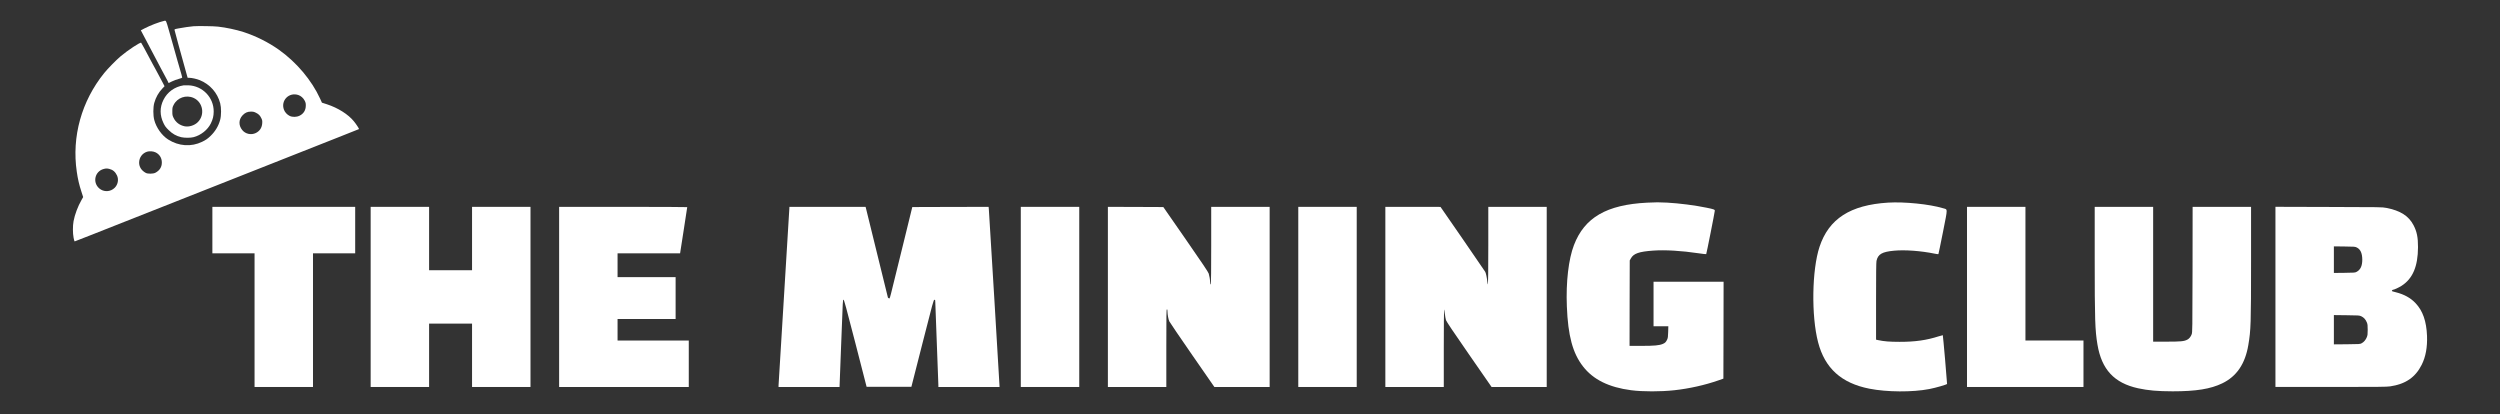
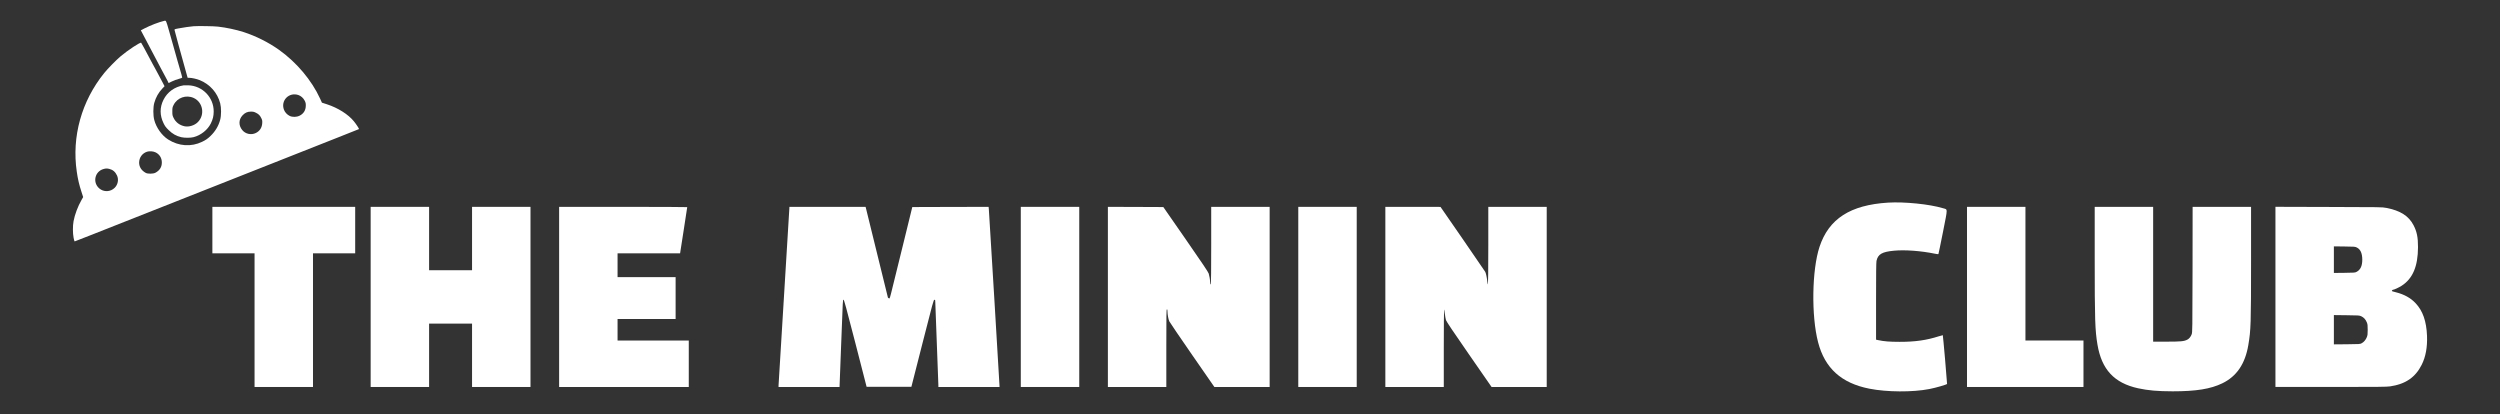
<svg xmlns="http://www.w3.org/2000/svg" width="163" height="27" viewBox="0 0 163 27" fill="none">
  <rect x="0" y="0" width="163" height="27" fill="#333333" stroke="none" />
  <path d="M10.706 1.36C10.358 1.441 9.813 1.651 9.427 1.849L9.182 1.976L9.303 2.204C9.449 2.475 10.216 3.93 10.486 4.448C10.59 4.648 10.711 4.874 10.754 4.949C10.797 5.024 10.87 5.159 10.913 5.249L10.993 5.414L11.216 5.307C11.339 5.249 11.536 5.174 11.66 5.144C11.806 5.106 11.879 5.074 11.879 5.051C11.879 5.031 11.856 4.941 11.829 4.851C11.801 4.761 11.68 4.343 11.561 3.922C11.443 3.501 11.314 3.046 11.276 2.908C11.236 2.77 11.12 2.362 11.019 2.001C10.824 1.32 10.832 1.33 10.706 1.36Z" fill="white" />
  <path d="M12.611 1.711C12.401 1.728 11.945 1.794 11.657 1.849C11.374 1.901 11.369 1.904 11.382 1.966C11.387 2.001 11.498 2.41 11.624 2.87C11.753 3.331 11.927 3.957 12.008 4.26C12.091 4.563 12.177 4.871 12.197 4.941L12.235 5.074H12.343C12.505 5.074 12.82 5.144 13.02 5.224C13.688 5.494 14.178 6.048 14.357 6.736C14.432 7.027 14.432 7.535 14.354 7.816C14.246 8.214 14.041 8.557 13.739 8.852C13.542 9.043 13.418 9.13 13.178 9.245C12.467 9.591 11.652 9.533 10.963 9.095C10.552 8.832 10.188 8.324 10.057 7.821C9.979 7.525 9.979 6.997 10.057 6.714C10.161 6.343 10.335 6.035 10.59 5.767L10.729 5.622L10.61 5.392C10.544 5.264 10.438 5.066 10.375 4.949C10.312 4.831 10.201 4.628 10.133 4.498C10.062 4.368 9.987 4.225 9.961 4.185C9.939 4.142 9.845 3.975 9.76 3.809C9.49 3.296 9.225 2.808 9.204 2.788C9.154 2.733 8.334 3.273 7.855 3.679C7.579 3.912 7.017 4.485 6.795 4.761C5.316 6.589 4.67 8.912 5.006 11.196C5.074 11.674 5.162 12.05 5.309 12.498L5.422 12.851L5.316 13.036C5.077 13.454 4.875 13.99 4.796 14.421C4.738 14.732 4.741 15.21 4.799 15.508C4.824 15.635 4.854 15.741 4.865 15.741C4.875 15.741 5.334 15.56 5.889 15.342C8.828 14.181 10.486 13.524 13.855 12.195C15.036 11.727 16.504 11.148 19.36 10.019C20.069 9.739 21.265 9.265 22.022 8.967C22.779 8.669 23.402 8.419 23.407 8.416C23.423 8.399 23.226 8.096 23.079 7.916C22.709 7.458 22.042 7.037 21.316 6.799L20.99 6.694L20.869 6.428C20.319 5.231 19.33 4.057 18.187 3.246C17.503 2.76 16.683 2.349 15.878 2.089C15.396 1.934 14.74 1.794 14.213 1.736C13.935 1.703 12.896 1.688 12.611 1.711ZM19.446 6.193C19.618 6.248 19.782 6.393 19.87 6.571C19.928 6.689 19.941 6.746 19.938 6.889C19.936 7.187 19.794 7.417 19.529 7.545C19.335 7.64 19.068 7.645 18.888 7.558C18.719 7.475 18.578 7.322 18.515 7.157C18.288 6.561 18.833 5.995 19.446 6.193ZM16.693 7.355C16.87 7.442 16.958 7.533 17.047 7.725C17.099 7.838 17.107 7.886 17.097 8.038C17.077 8.329 16.933 8.547 16.678 8.672C16.373 8.82 15.999 8.737 15.79 8.474C15.55 8.176 15.558 7.803 15.805 7.53C15.967 7.352 16.131 7.277 16.358 7.277C16.509 7.277 16.565 7.29 16.693 7.355ZM10.153 9.939C10.405 10.067 10.552 10.305 10.552 10.595C10.554 10.89 10.408 11.118 10.13 11.264C9.987 11.339 9.638 11.344 9.507 11.274C9.222 11.121 9.066 10.875 9.071 10.592C9.078 10.264 9.28 9.992 9.588 9.891C9.749 9.839 9.997 9.859 10.153 9.939ZM7.13 11.013C7.36 11.068 7.521 11.209 7.63 11.444C7.751 11.707 7.688 12.035 7.479 12.243C7.201 12.521 6.759 12.536 6.467 12.28C6.02 11.889 6.184 11.171 6.757 11.018C6.903 10.978 6.984 10.976 7.13 11.013Z" fill="white" />
  <path d="M11.967 5.565C11.384 5.657 10.908 6.003 10.655 6.514C10.411 7.004 10.413 7.518 10.66 8.028C10.759 8.231 10.809 8.299 10.996 8.482C11.243 8.727 11.498 8.87 11.816 8.945C12.038 8.995 12.421 8.995 12.623 8.942C13.093 8.822 13.539 8.467 13.744 8.053C13.88 7.776 13.93 7.568 13.933 7.277C13.941 6.356 13.209 5.595 12.283 5.562C12.152 5.557 12.01 5.56 11.967 5.565ZM12.626 6.386C13.234 6.661 13.378 7.488 12.898 7.963C12.684 8.179 12.318 8.291 12.038 8.234C11.705 8.164 11.455 7.973 11.316 7.683C11.243 7.53 11.236 7.495 11.236 7.265C11.236 7.034 11.241 7.002 11.316 6.849C11.553 6.368 12.134 6.163 12.626 6.386Z" fill="white" />
-   <path d="M107.385 13.214C104.748 13.349 103.312 14.183 102.623 15.976C102.27 16.895 102.095 18.385 102.159 19.977C102.234 21.898 102.54 23.029 103.216 23.896C103.882 24.752 104.904 25.255 106.352 25.443C107.117 25.541 108.268 25.541 109.169 25.443C110.132 25.338 111.164 25.108 112.052 24.797L112.365 24.687L112.373 21.53L112.378 18.37H110.094H107.811V19.822V21.274H108.292H108.775L108.765 21.642C108.757 21.96 108.747 22.03 108.699 22.138C108.623 22.301 108.565 22.361 108.414 22.424C108.187 22.521 107.862 22.551 107.021 22.551H106.247L106.251 19.764L106.259 16.98L106.335 16.845C106.512 16.527 106.867 16.404 107.793 16.339C108.565 16.284 109.625 16.346 110.75 16.514C111.015 16.554 111.237 16.579 111.245 16.569C111.263 16.554 111.8 13.848 111.805 13.742C111.81 13.665 111.74 13.637 111.255 13.54C110.506 13.384 109.501 13.257 108.694 13.211C108.179 13.184 107.962 13.184 107.385 13.214Z" fill="white" />
  <path d="M123.103 13.211C120.636 13.364 119.238 14.266 118.633 16.093C118.136 17.598 118.09 20.585 118.539 22.313C118.979 24.009 120.056 24.983 121.888 25.343C123.03 25.568 124.696 25.578 125.788 25.366C126.217 25.283 126.917 25.08 126.949 25.033C126.96 25.013 126.686 21.87 126.671 21.855C126.667 21.85 126.553 21.883 126.414 21.925C125.599 22.186 124.868 22.288 123.858 22.288C123.18 22.286 122.857 22.261 122.44 22.173L122.319 22.145V19.646C122.319 17.891 122.327 17.105 122.347 17.012C122.442 16.572 122.71 16.416 123.505 16.344C124.211 16.279 125.246 16.356 126.142 16.539C126.268 16.564 126.376 16.579 126.384 16.569C126.394 16.562 126.525 15.911 126.682 15.127C127.002 13.489 127.005 13.675 126.669 13.572C125.804 13.312 124.174 13.146 123.103 13.211Z" fill="white" />
  <path d="M13.847 15.002V16.517H15.222H16.597V20.874V25.231H18.502H20.407V20.874V16.517H21.782H23.158V15.002V13.487H18.502H13.847V15.002Z" fill="white" />
  <path d="M24.167 19.359V25.231H26.072H27.977V23.165V21.099H29.377H30.778V23.165V25.231H32.683H34.588V19.359V13.487H32.683H30.778V15.553V17.619H29.377H27.977V15.553V13.487H26.072H24.167V19.359Z" fill="white" />
  <path d="M36.455 19.359V25.231H40.681H44.908V23.716V22.201H42.586H40.265V21.5V20.799H42.157H44.05V19.434V18.069H42.157H40.265V17.293V16.517H42.304H44.342L44.575 15.02C44.703 14.198 44.809 13.517 44.807 13.505C44.807 13.495 42.927 13.487 40.631 13.487H36.455V19.359Z" fill="white" />
  <path d="M51.468 13.555C51.468 13.595 51.309 16.194 51.115 19.334C50.92 22.474 50.761 25.085 50.761 25.136V25.231H52.75H54.738L54.834 22.707C54.962 19.306 54.95 19.547 55 19.547C55.036 19.547 55.169 20.04 55.773 22.381L56.502 25.218H57.963H59.423L60.145 22.384C60.834 19.672 60.869 19.547 60.925 19.547C60.975 19.547 60.98 19.559 60.98 19.679C60.98 19.752 61.026 20.976 61.081 22.401C61.137 23.826 61.182 25.045 61.182 25.11V25.231H63.175H65.169V25.175C65.169 25.078 64.49 13.81 64.472 13.642L64.457 13.487L61.969 13.492L59.481 13.5L58.944 15.691C57.915 19.895 58.031 19.447 57.965 19.447C57.93 19.447 57.9 19.429 57.892 19.401C57.884 19.379 57.566 18.079 57.183 16.517C56.799 14.954 56.476 13.632 56.461 13.58L56.436 13.487H53.953H51.468V13.555Z" fill="white" />
  <path d="M66.556 19.359V25.231H68.462H70.367V19.359V13.487H68.462H66.556V19.359Z" fill="white" />
  <path d="M72.234 19.359V25.231H74.139H76.044V22.702C76.044 20.471 76.049 20.173 76.082 20.173C76.112 20.173 76.12 20.205 76.12 20.315C76.122 20.511 76.178 20.816 76.238 20.951C76.266 21.011 76.937 22 77.732 23.147L79.177 25.231H80.979H82.781V19.359V13.487H80.876H78.971V16.016C78.971 17.483 78.961 18.545 78.948 18.545C78.915 18.545 78.895 18.477 78.895 18.362C78.895 18.227 78.857 17.997 78.807 17.834C78.779 17.739 78.393 17.165 77.31 15.603L75.849 13.5L74.043 13.492L72.234 13.487V19.359Z" fill="white" />
  <path d="M84.648 19.359V25.231H86.553H88.458V19.359V13.487H86.553H84.648V19.359Z" fill="white" />
  <path d="M90.325 19.359V25.231H92.23H94.135V22.702C94.135 21.309 94.145 20.173 94.155 20.173C94.166 20.173 94.188 20.3 94.204 20.456C94.221 20.613 94.254 20.801 94.279 20.876C94.311 20.971 94.748 21.622 95.787 23.12L97.251 25.231H99.047H100.846V19.359V13.487H98.942H97.037V16.016C97.037 17.538 97.026 18.545 97.014 18.545C97.002 18.545 96.984 18.47 96.974 18.375C96.951 18.124 96.888 17.821 96.84 17.729C96.817 17.684 96.151 16.712 95.359 15.568L93.921 13.49L92.124 13.487H90.325V19.359Z" fill="white" />
  <path d="M128.249 19.359V25.231H132.046H135.843V23.716V22.201H133.951H132.059V17.844V13.487H130.154H128.249V19.359Z" fill="white" />
  <path d="M136.575 16.835C136.575 20.869 136.598 21.53 136.754 22.464C137.026 24.091 137.844 24.973 139.404 25.316C140.06 25.458 140.663 25.511 141.659 25.514C143.181 25.514 144.127 25.363 144.892 24.993C145.828 24.542 146.383 23.726 146.59 22.501C146.756 21.52 146.769 21.117 146.769 17.023V13.487H144.864H142.959L142.954 17.573C142.947 21.502 142.944 21.667 142.898 21.793C142.84 21.953 142.731 22.088 142.608 22.148C142.399 22.256 142.179 22.276 141.255 22.276H140.385V17.881V13.487H138.48H136.575V16.835Z" fill="white" />
  <path d="M148.359 19.359V25.23H151.969C155.101 25.23 155.615 25.225 155.845 25.19C156.841 25.045 157.487 24.599 157.896 23.781C158.156 23.262 158.269 22.639 158.242 21.9C158.204 20.941 157.967 20.267 157.495 19.767C157.172 19.424 156.753 19.193 156.213 19.056C156.079 19.023 155.963 18.991 155.959 18.983C155.936 18.96 155.978 18.895 156.017 18.895C156.087 18.895 156.402 18.75 156.579 18.637C157.311 18.169 157.649 17.37 157.654 16.116C157.656 15.477 157.581 15.104 157.364 14.686C157.046 14.075 156.503 13.732 155.587 13.555C155.315 13.502 155.259 13.502 151.835 13.494L148.359 13.484V19.359ZM153.662 16.136C153.904 16.254 154.018 16.512 154.021 16.93C154.021 17.34 153.902 17.591 153.647 17.726C153.548 17.779 153.51 17.781 152.857 17.789L152.169 17.796V16.93V16.063L152.857 16.071C153.516 16.078 153.548 16.081 153.662 16.136ZM153.955 20.621C154.116 20.693 154.242 20.831 154.318 21.021C154.366 21.141 154.374 21.209 154.374 21.5C154.374 21.795 154.366 21.858 154.316 21.985C154.248 22.158 154.119 22.308 153.975 22.383C153.876 22.436 153.839 22.439 153.021 22.446L152.169 22.453V21.5V20.543L152.996 20.553C153.798 20.561 153.824 20.563 153.955 20.621Z" fill="white" />
</svg>